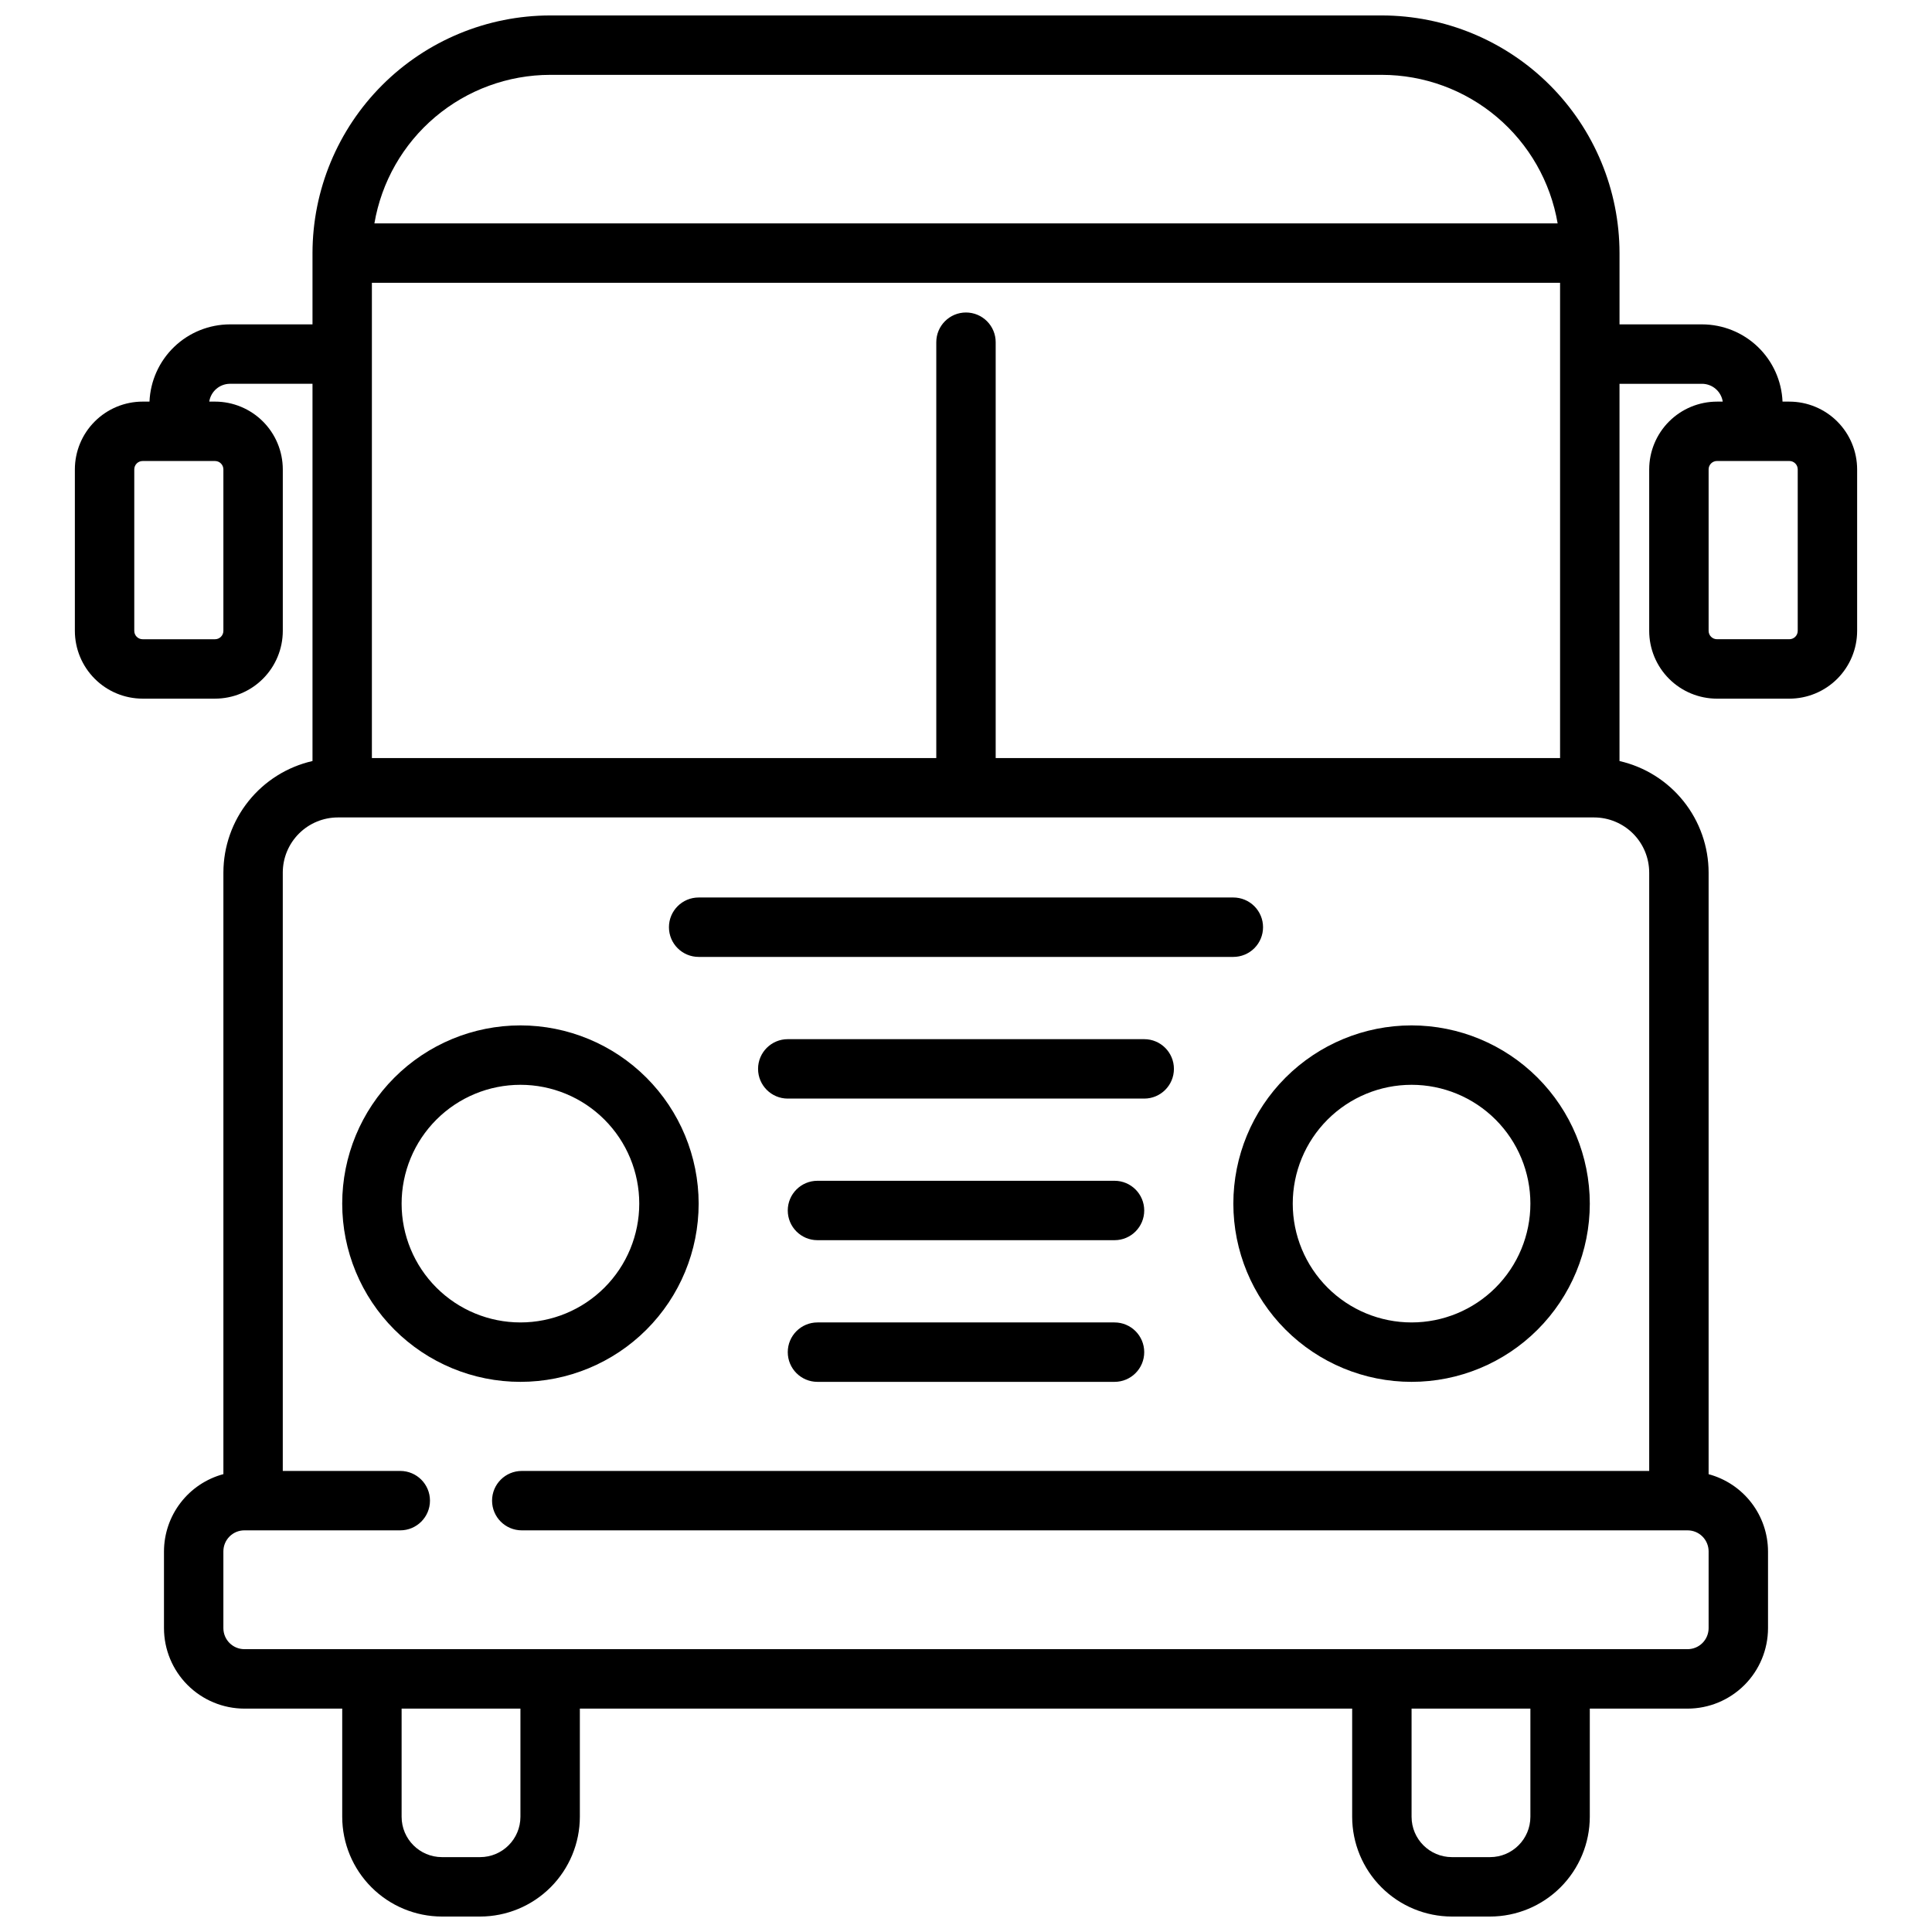
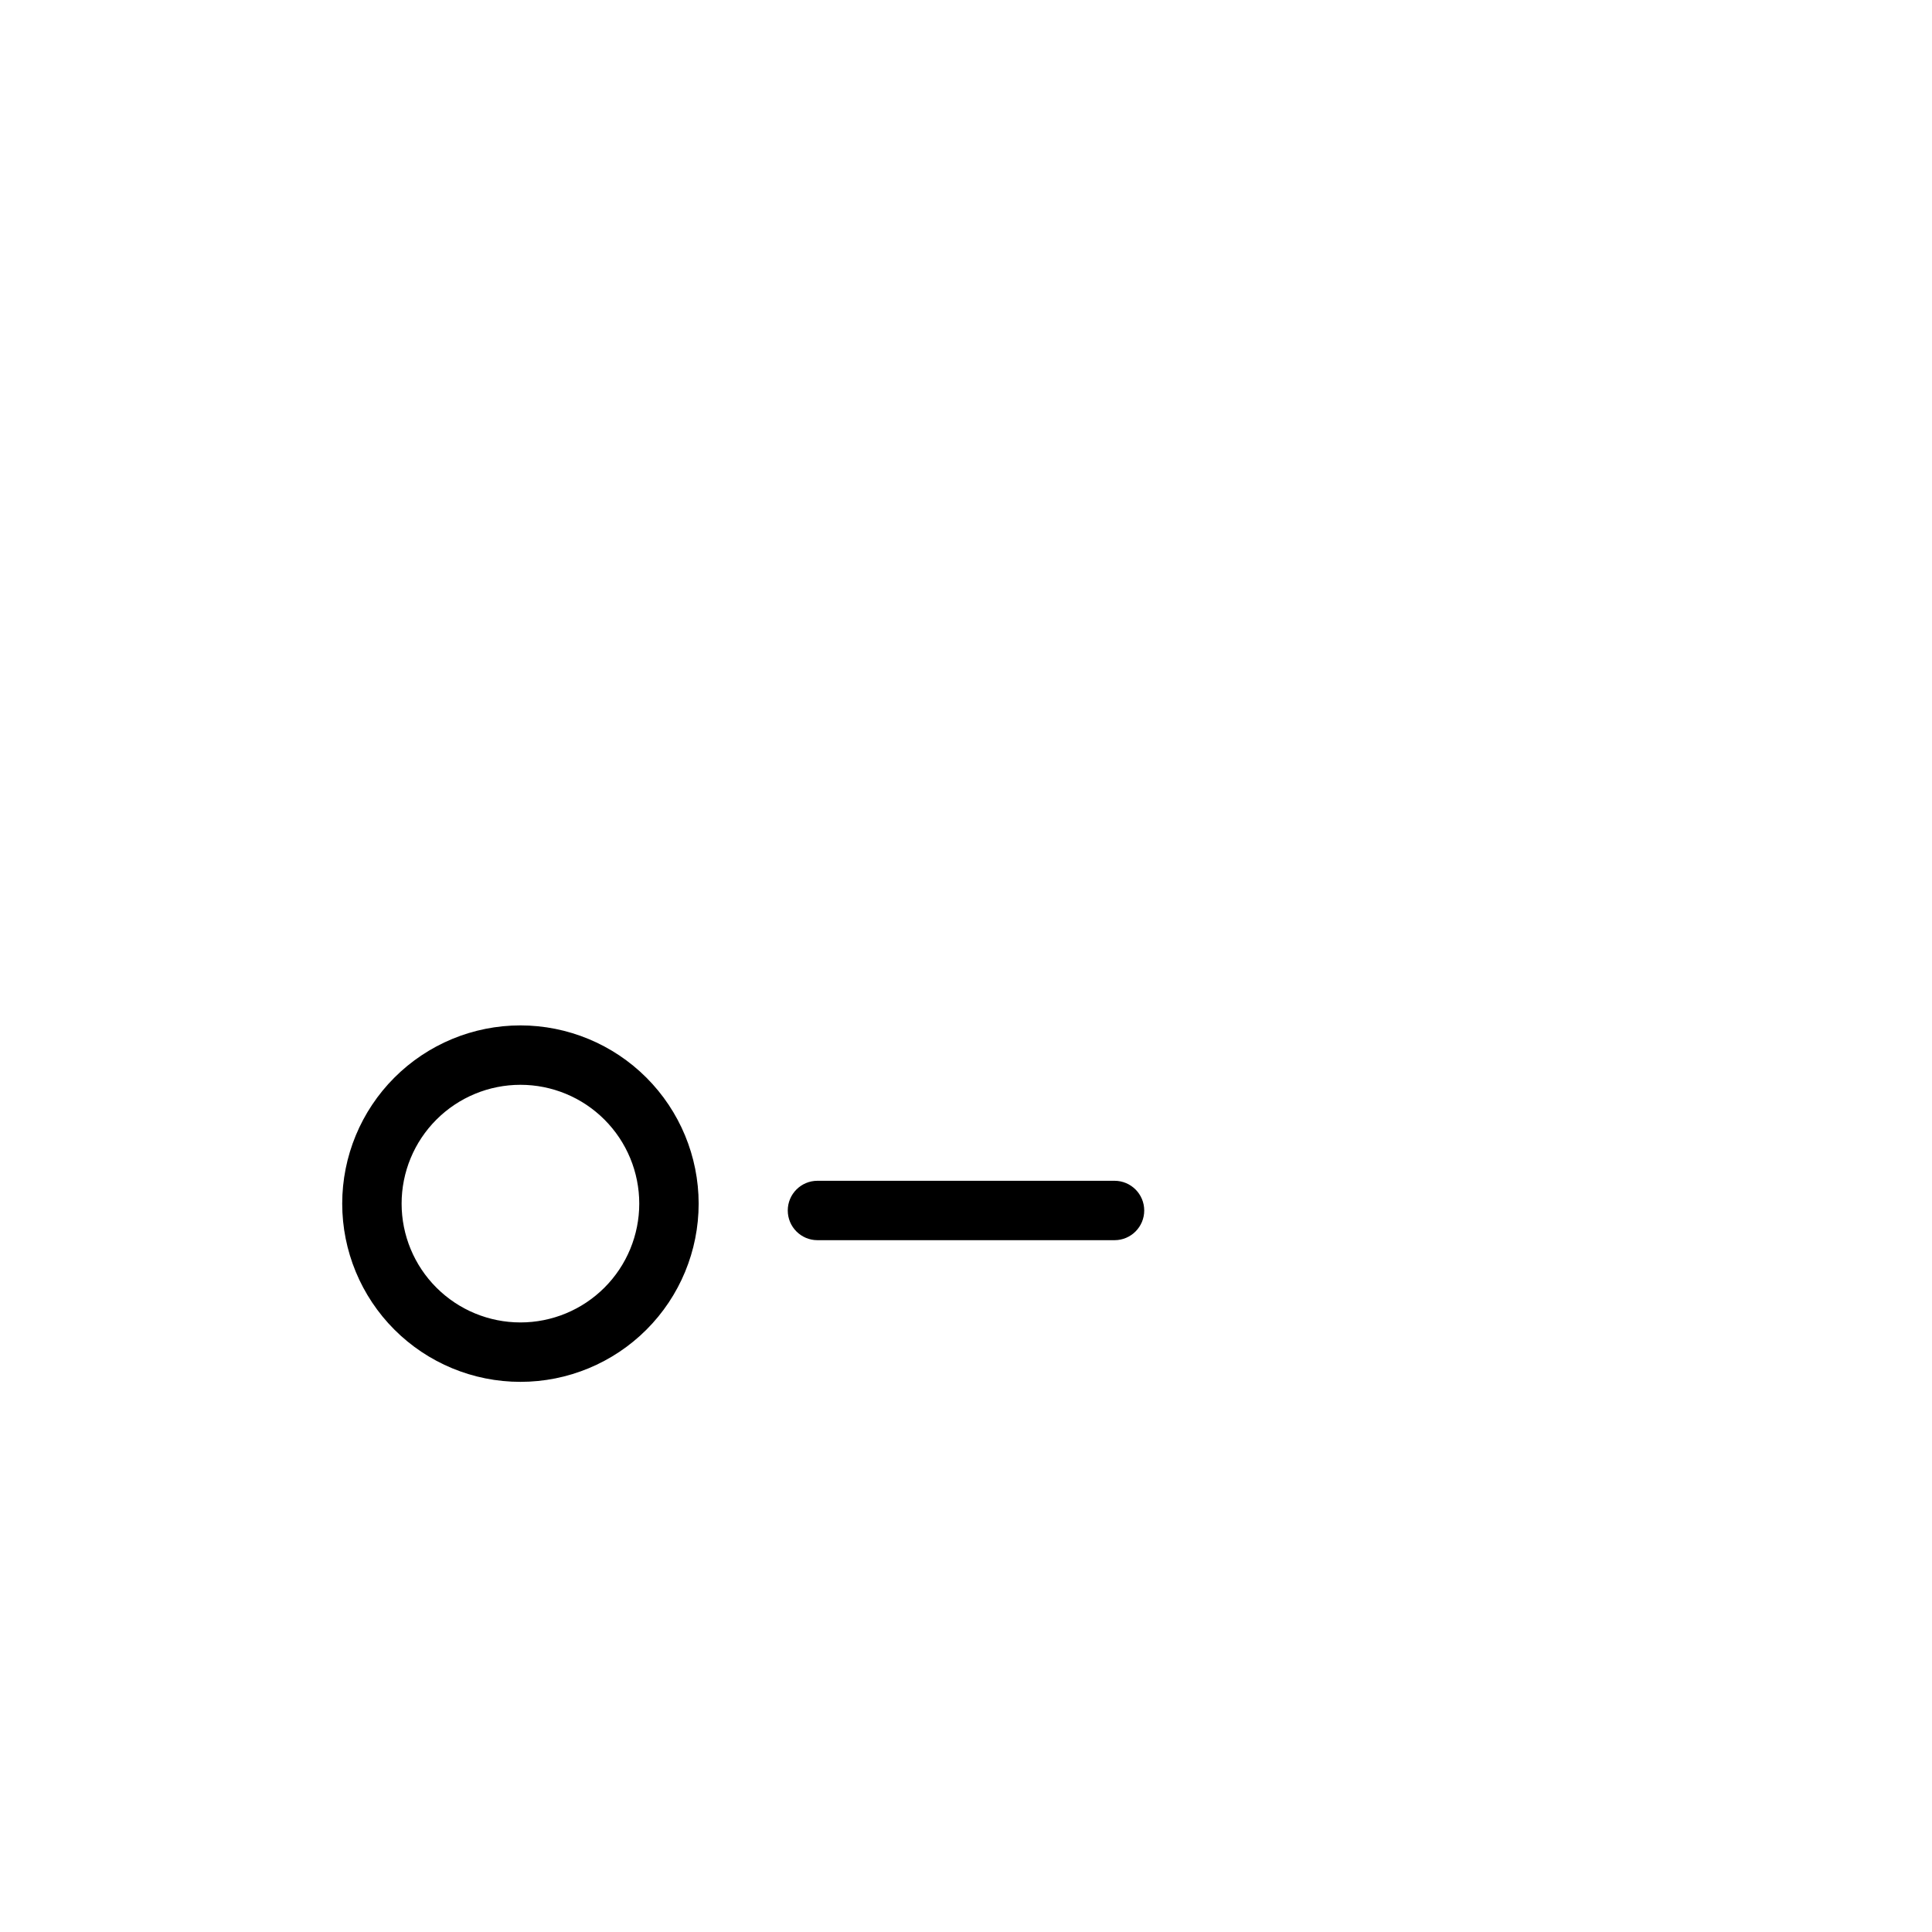
<svg xmlns="http://www.w3.org/2000/svg" width="800px" height="800px" version="1.1" viewBox="144 144 512 512">
  <defs>
    <clipPath id="a">
-       <path d="m163 148.09h474v503.81h-474z" />
-     </clipPath>
+       </clipPath>
  </defs>
  <path d="m281.92 415.74c-12.527 0-24.539 4.977-33.398 13.836-8.855 8.855-13.832 20.871-13.832 33.398 0 12.523 4.977 24.539 13.832 33.395 8.859 8.859 20.871 13.836 33.398 13.836 12.527 0 24.539-4.977 33.398-13.836 8.859-8.855 13.832-20.871 13.832-33.395-0.012-12.523-4.992-24.531-13.848-33.387-8.852-8.855-20.859-13.836-33.383-13.848zm0 78.719c-8.352 0-16.359-3.316-22.266-9.223-5.906-5.902-9.223-13.914-9.223-22.262 0-8.352 3.316-16.363 9.223-22.266 5.906-5.906 13.914-9.223 22.266-9.223 8.352 0 16.359 3.316 22.266 9.223 5.906 5.902 9.223 13.914 9.223 22.266 0 8.348-3.316 16.359-9.223 22.262-5.906 5.906-13.914 9.223-22.266 9.223z" />
-   <path d="m518.08 415.74c-12.527 0-24.539 4.977-33.398 13.836-8.855 8.855-13.832 20.871-13.832 33.398 0 12.523 4.977 24.539 13.832 33.395 8.859 8.859 20.871 13.836 33.398 13.836s24.543-4.977 33.398-13.836c8.859-8.855 13.836-20.871 13.836-33.395-0.016-12.523-4.996-24.531-13.848-33.387-8.855-8.855-20.863-13.836-33.387-13.848zm0 78.719c-8.352 0-16.359-3.316-22.266-9.223-5.902-5.902-9.223-13.914-9.223-22.262 0-8.352 3.32-16.363 9.223-22.266 5.906-5.906 13.914-9.223 22.266-9.223s16.359 3.316 22.266 9.223c5.906 5.902 9.223 13.914 9.223 22.266 0 8.348-3.316 16.359-9.223 22.262-5.906 5.906-13.914 9.223-22.266 9.223z" />
-   <path d="m439.36 494.46h-78.723c-4.348 0-7.871 3.527-7.871 7.875 0 4.348 3.523 7.871 7.871 7.871h78.723c4.348 0 7.871-3.523 7.871-7.871 0-4.348-3.523-7.875-7.871-7.875z" />
  <path d="m439.36 456.92h-78.723c-4.348 0-7.871 3.523-7.871 7.871 0 4.348 3.523 7.871 7.871 7.871h78.723c4.348 0 7.871-3.523 7.871-7.871 0-4.348-3.523-7.871-7.871-7.871z" />
-   <path d="m447.23 419.39h-94.465c-4.348 0-7.871 3.523-7.871 7.871 0 4.348 3.523 7.875 7.871 7.875h94.465c4.348 0 7.871-3.527 7.871-7.875 0-4.348-3.523-7.871-7.871-7.871z" />
-   <path d="m478.72 389.72c0-2.09-0.828-4.09-2.305-5.566-1.477-1.477-3.481-2.309-5.566-2.309h-141.7c-4.348 0-7.871 3.527-7.871 7.875s3.523 7.871 7.871 7.871h141.7c2.086 0 4.09-0.828 5.566-2.305 1.477-1.477 2.305-3.481 2.305-5.566z" />
  <g clip-path="url(#a)">
    <path d="m618.2 250.43h-1.812c-0.23-5.496-2.574-10.695-6.543-14.508s-9.254-5.945-14.758-5.961h-21.898v-18.891c-0.02-16.695-6.66-32.703-18.465-44.512-11.809-11.805-27.816-18.445-44.512-18.465h-220.42c-16.695 0.02-32.703 6.66-44.508 18.465-11.809 11.809-18.449 27.816-18.469 44.512v18.895l-21.898-0.004c-5.504 0.016-10.789 2.148-14.758 5.961-3.965 3.812-6.312 9.012-6.543 14.508h-1.812c-4.762 0.004-9.328 1.898-12.695 5.266-3.371 3.367-5.262 7.938-5.269 12.699v42.793c0.008 4.762 1.898 9.328 5.269 12.695 3.367 3.371 7.934 5.262 12.695 5.266h19.176c4.766-0.004 9.332-1.895 12.699-5.266 3.367-3.367 5.262-7.934 5.266-12.695v-42.793c-0.004-4.762-1.898-9.332-5.266-12.699-3.367-3.367-7.934-5.262-12.699-5.266h-1.527c0.422-2.699 2.734-4.699 5.465-4.723h21.898v99.973c-6.695 1.527-12.676 5.281-16.965 10.645-4.289 5.363-6.633 12.023-6.648 18.895v159.44c-4.508 1.211-8.492 3.871-11.336 7.57-2.848 3.699-4.394 8.23-4.41 12.898v20.34c0.004 5.656 2.25 11.078 6.246 15.078 3.996 4 9.418 6.25 15.07 6.258h25.918v28.668c0.008 7.008 2.797 13.727 7.754 18.68 4.953 4.957 11.672 7.746 18.68 7.754h10.109-0.004c7.008-0.008 13.727-2.797 18.684-7.754 4.953-4.953 7.742-11.672 7.754-18.68v-28.668h204.67v28.668c0.008 7.008 2.797 13.727 7.754 18.68 4.953 4.957 11.672 7.746 18.68 7.754h10.109-0.004c7.008-0.008 13.727-2.797 18.684-7.754 4.953-4.953 7.742-11.672 7.754-18.68v-28.668h25.914c5.652-0.008 11.07-2.258 15.066-6.254 3.996-3.996 6.242-9.414 6.25-15.066v-20.34c-0.012-4.668-1.562-9.199-4.406-12.898-2.848-3.699-6.832-6.359-11.336-7.57v-159.43c-0.012-6.875-2.352-13.539-6.644-18.91-4.289-5.367-10.273-9.125-16.973-10.652v-99.973h21.898c2.734 0.023 5.043 2.023 5.465 4.723h-1.527c-4.762 0.004-9.332 1.898-12.699 5.266-3.367 3.367-5.262 7.938-5.266 12.699v42.793c0.004 4.762 1.898 9.328 5.266 12.695 3.367 3.371 7.938 5.262 12.699 5.266h19.176c4.762-0.004 9.328-1.895 12.699-5.266 3.367-3.367 5.262-7.934 5.266-12.695v-42.793c-0.004-4.762-1.898-9.332-5.266-12.699-3.371-3.367-7.938-5.262-12.699-5.266zm-415 17.965v42.793c0 0.586-0.234 1.152-0.652 1.57-0.414 0.414-0.98 0.648-1.57 0.648h-19.176c-1.227 0-2.219-0.992-2.219-2.219v-42.793c0-1.227 0.992-2.219 2.219-2.219h19.176c0.59 0 1.156 0.23 1.57 0.648 0.418 0.418 0.652 0.98 0.652 1.57zm196.8-41.582c-4.348 0-7.875 3.527-7.875 7.875v110.21h-149.57v-125.95h314.88v125.95h-149.57v-110.21c0-2.09-0.828-4.09-2.305-5.566-1.477-1.477-3.481-2.309-5.566-2.309zm-110.21-62.977h220.42c11.16 0.016 21.953 3.973 30.477 11.176 8.523 7.203 14.227 17.188 16.102 28.188h-313.57c1.875-11 7.578-20.984 16.102-28.188s19.32-11.16 30.477-11.176zm-7.871 461.63c-0.004 5.902-4.789 10.688-10.691 10.691h-10.105c-5.902-0.004-10.688-4.789-10.691-10.691v-28.668h31.488zm267.65 0c-0.004 5.902-4.789 10.688-10.691 10.691h-10.105c-5.902-0.004-10.688-4.789-10.691-10.691v-28.668h31.488zm31.488-250.23v158.58h-298.78c-4.348 0-7.875 3.523-7.875 7.871 0 4.348 3.527 7.871 7.875 7.871h308.95c1.477 0 2.894 0.586 3.941 1.633 1.043 1.047 1.633 2.465 1.633 3.941v20.34c0 1.48-0.59 2.898-1.633 3.941-1.047 1.047-2.465 1.633-3.941 1.633h-382.46c-3.078 0-5.57-2.496-5.57-5.574v-20.34c0-3.078 2.492-5.574 5.57-5.574h41.305c4.348 0 7.875-3.523 7.875-7.871 0-4.348-3.527-7.871-7.875-7.871h-31.133v-158.58c0.004-3.871 1.543-7.582 4.281-10.32 2.734-2.738 6.445-4.277 10.312-4.285h332.93c3.871 0.008 7.578 1.547 10.316 4.285 2.734 2.738 4.273 6.449 4.277 10.32zm39.359-64.055c0 1.227-0.992 2.219-2.219 2.219h-19.176c-1.227 0-2.219-0.992-2.219-2.219v-42.793c0-1.227 0.992-2.219 2.219-2.219h19.176c1.227 0 2.219 0.992 2.219 2.219z" />
  </g>
</svg>